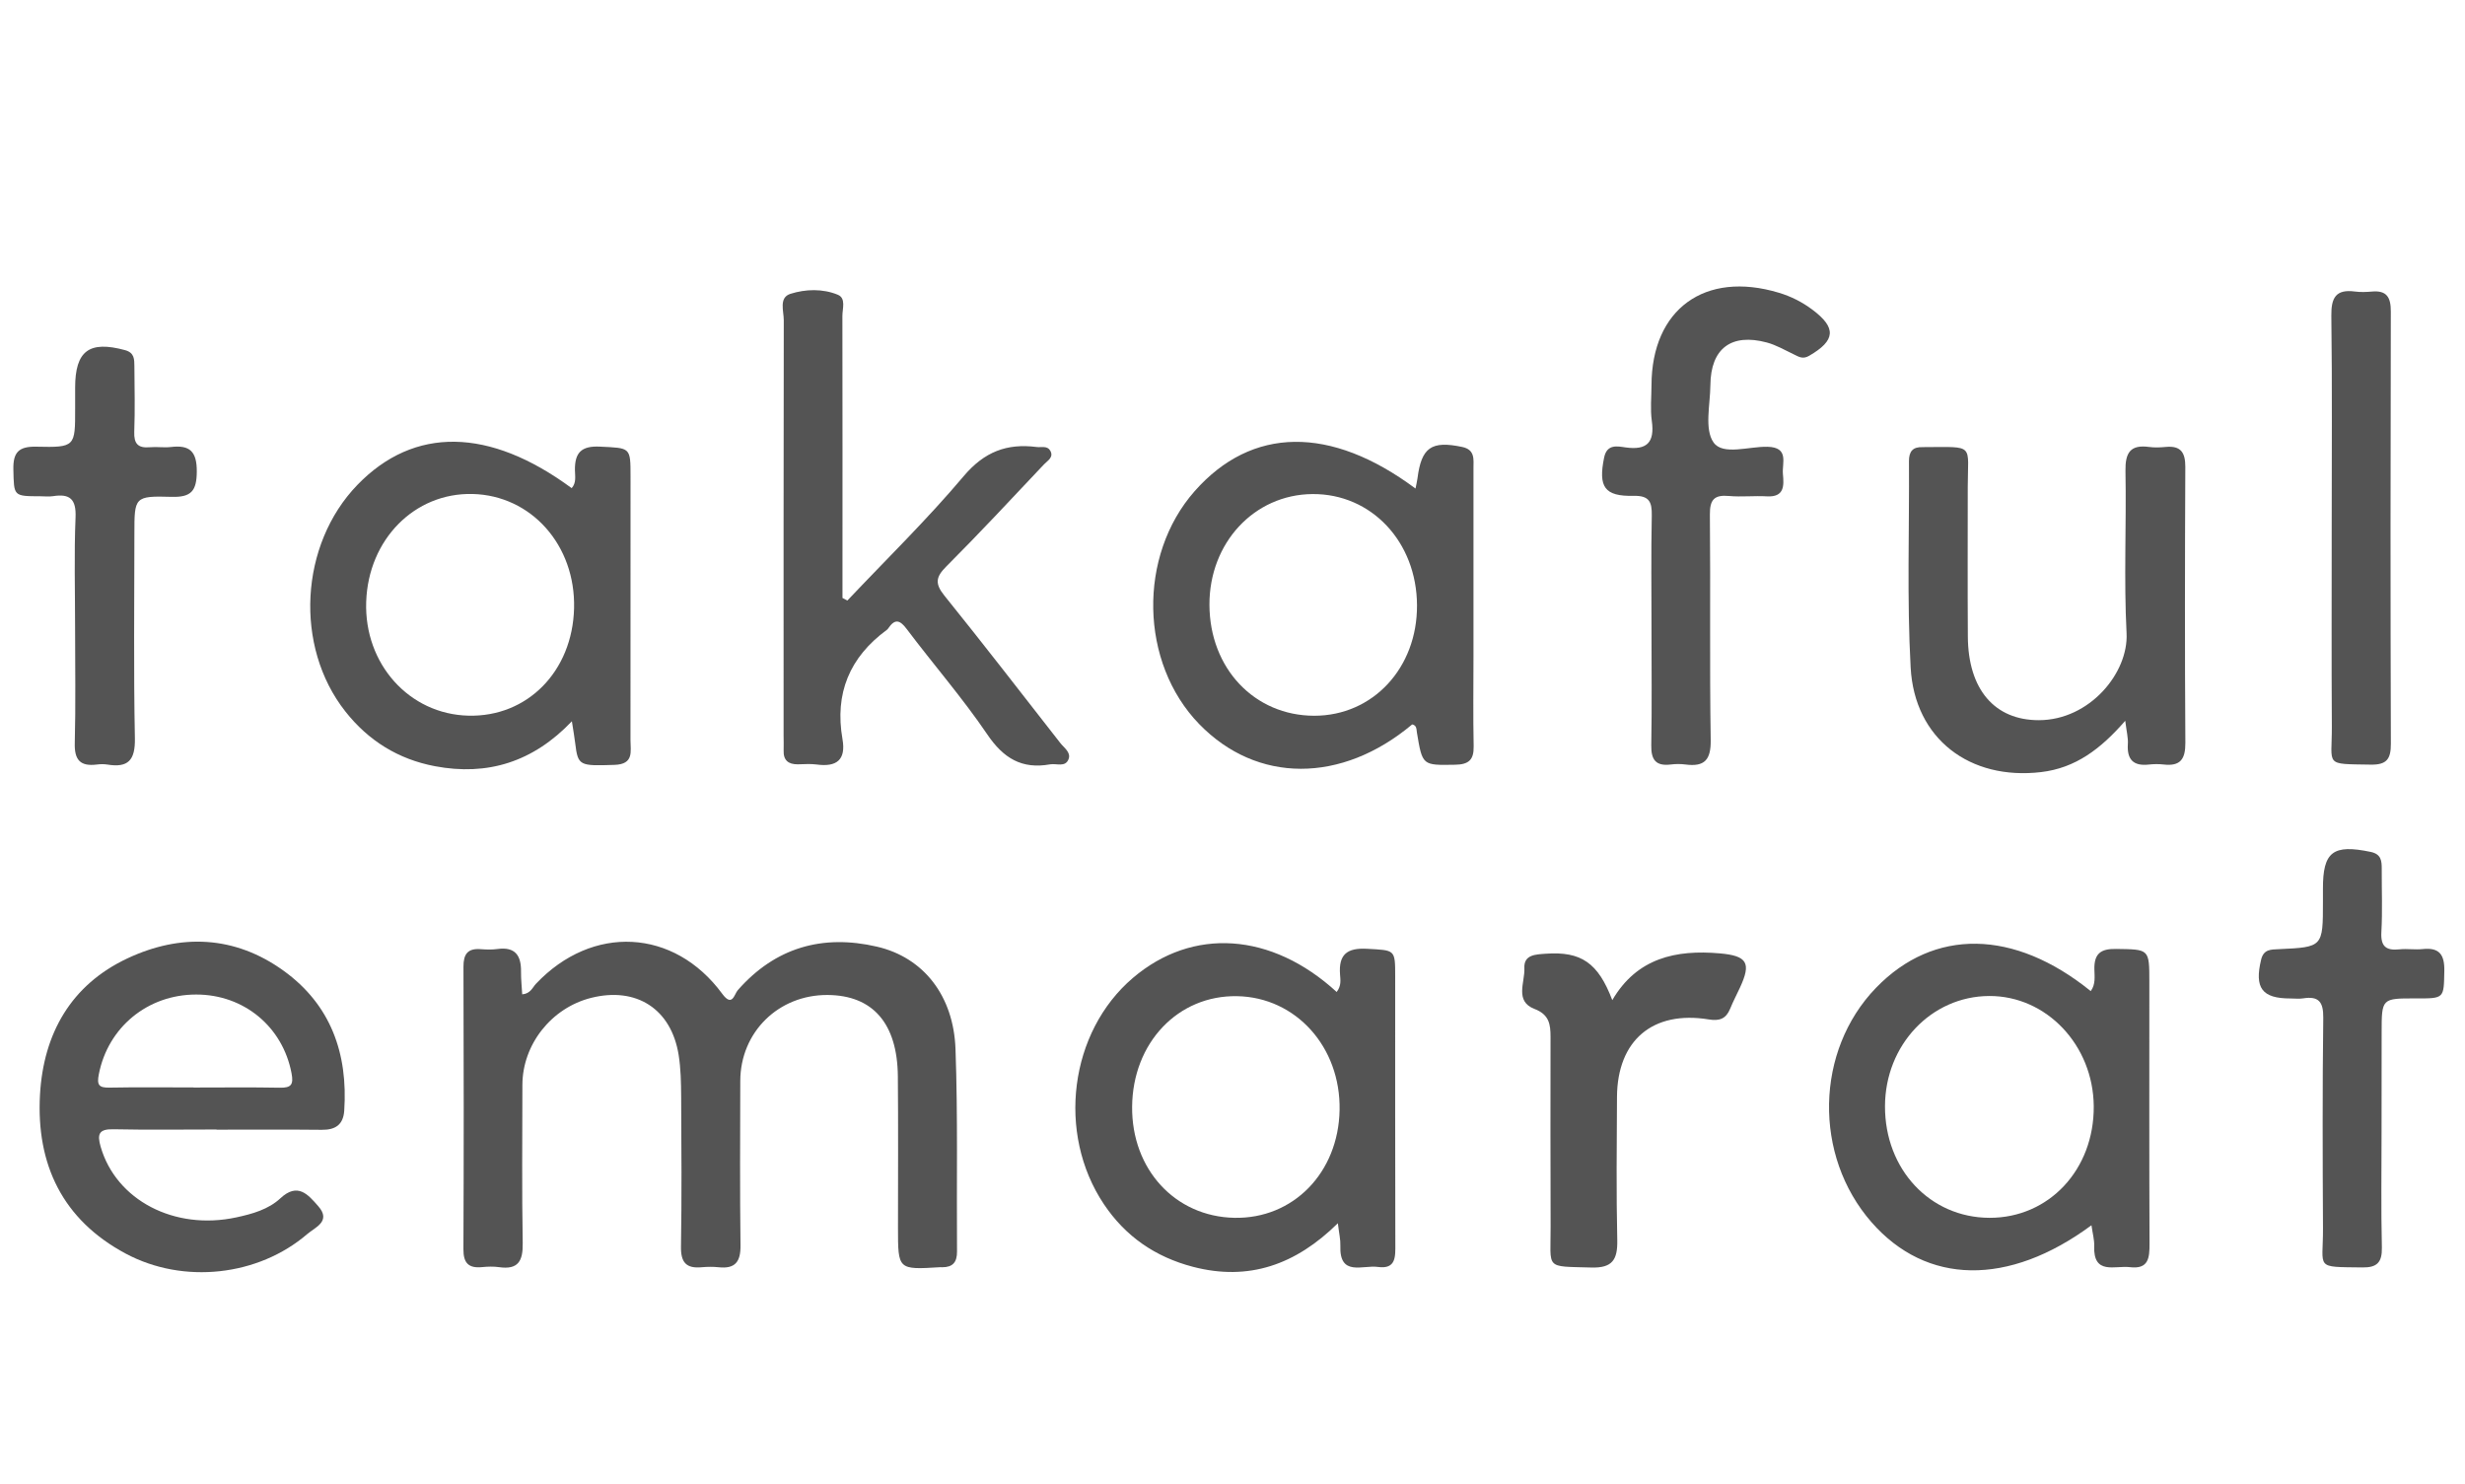
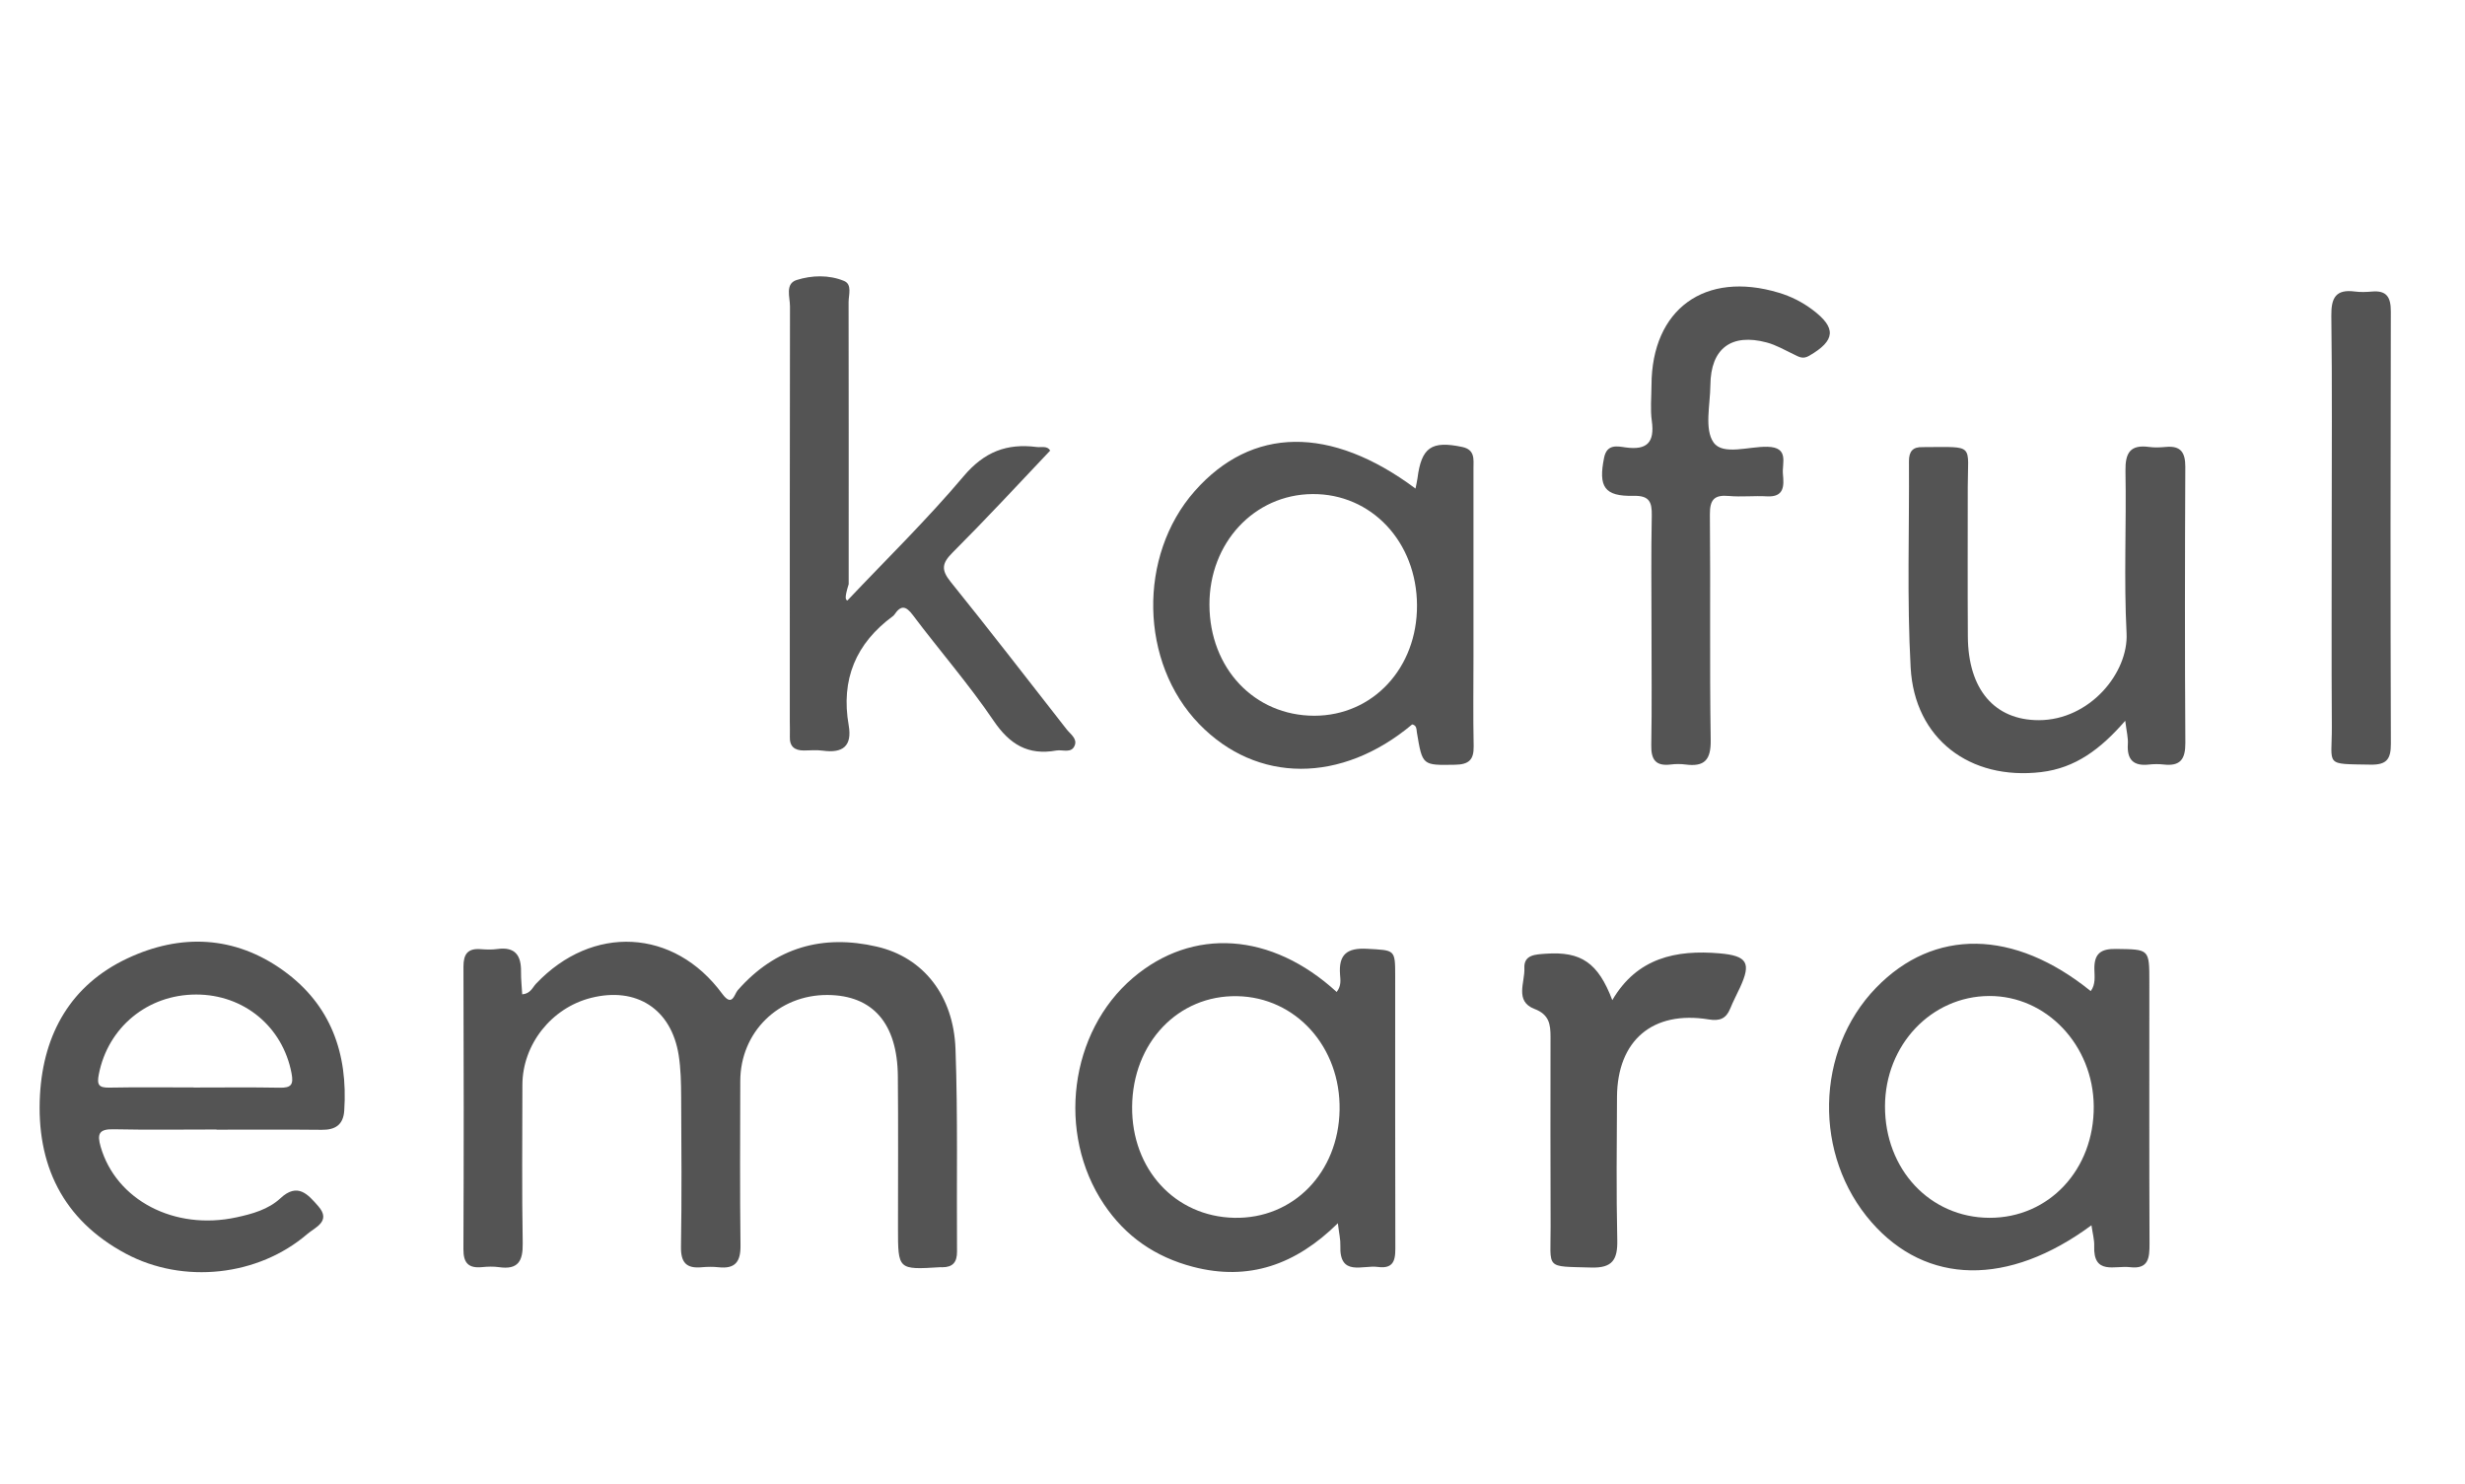
<svg xmlns="http://www.w3.org/2000/svg" version="1.1" id="Layer_1" x="0px" y="0px" viewBox="0 0 540 325" style="enable-background:new 0 0 540 325;" xml:space="preserve">
  <style type="text/css">
	.st0{fill:#545454;}
</style>
  <g>
    <path class="st0" d="M114.4,217.82c1.84-0.16,2.24-1.5,3.02-2.32c12.33-13.04,30.25-12.15,40.8,2.2c2.21,3.01,2.63,0.09,3.4-0.79   c8.24-9.39,18.61-12.29,30.48-9.54c10.2,2.36,16.81,10.74,17.22,22.45c0.53,14.76,0.22,29.55,0.33,44.33   c0.02,2.34-0.92,3.45-3.23,3.45c-0.15,0-0.31-0.02-0.46-0.01c-9.24,0.57-9.24,0.57-9.24-8.56c0-11.08,0.07-22.17-0.03-33.25   c-0.1-11.6-5.48-17.75-15.38-17.82c-10.76-0.07-19.11,8.12-19.14,18.83c-0.03,12.01-0.1,24.02,0.05,36.02   c0.05,3.6-1.17,5.19-4.81,4.79c-1.22-0.13-2.47-0.11-3.69,0c-3.38,0.32-4.6-1.05-4.54-4.51c0.18-10.93,0.1-21.86,0.04-32.79   c-0.02-3.07-0.07-6.18-0.55-9.2c-1.61-10.08-9.26-15-19.17-12.51c-8.71,2.19-15.05,10.21-15.06,19.09   c-0.01,11.55-0.13,23.09,0.07,34.63c0.07,3.92-0.99,5.88-5.19,5.27c-1.21-0.17-2.47-0.13-3.69-0.01c-2.95,0.29-4.13-0.85-4.11-3.92   c0.09-20.63,0.08-41.26,0.01-61.88c-0.01-2.74,0.91-4.06,3.74-3.85c1.22,0.09,2.48,0.14,3.69-0.03c3.92-0.54,5.24,1.43,5.18,5   C114.12,214.52,114.31,216.14,114.4,217.82z" />
    <path class="st0" d="M309.36,158.69c-15.5,12.99-34.03,12.95-46.67-0.09c-13.02-13.43-13.46-36.86-0.98-51.01   c12.5-14.17,29.76-14.44,48.38-0.57c0.16-0.83,0.34-1.52,0.43-2.22c0.87-6.81,3.06-8.31,9.8-6.89c2.86,0.6,2.47,2.74,2.47,4.68   c0.02,13.68,0.01,27.37,0,41.05c0,6.61-0.1,13.22,0.04,19.83c0.06,3.01-1.1,4-4.06,4.05c-7.16,0.12-7.16,0.24-8.37-7.05   C310.28,159.74,310.38,158.89,309.36,158.69z M310.42,132.61c-0.05-13.91-10-24.49-22.91-24.38c-12.76,0.1-22.61,10.7-22.56,24.26   c0.05,13.92,9.85,24.28,22.96,24.3C300.74,156.79,310.48,146.33,310.42,132.61z" />
-     <path class="st0" d="M125.23,106.93c1.06-1.15,0.74-2.62,0.72-3.9c-0.06-3.86,1.38-5.4,5.51-5.19c6.67,0.33,6.67,0.06,6.67,6.56   c0,19.23,0.01,38.46-0.01,57.69c0,2.52,0.8,5.32-3.5,5.46c-7.66,0.25-8.01,0.24-8.61-4.74c-0.16-1.34-0.4-2.68-0.73-4.81   c-8.51,8.93-18.49,12.02-30.01,9.84c-8.03-1.52-14.59-5.6-19.63-12.01c-11.21-14.22-9.99-36.53,2.65-49.61   C90.71,93.38,107.19,93.62,125.23,106.93z M125.76,133.25c0.35-13.81-9.37-24.74-22.26-25.04c-12.7-0.29-22.82,9.97-23.28,23.62   c-0.46,13.61,9.42,24.62,22.38,24.94C115.53,157.1,125.41,147.06,125.76,133.25z" />
    <path class="st0" d="M458.17,268.4c-18.22,13.46-36.15,13.08-48.17-0.65c-12.8-14.61-12.36-37.58,0.98-51.37   c12.67-13.1,30.24-12.87,47.03,0.73c1.1-1.48,0.83-3.23,0.8-4.79c-0.07-3.41,1.38-4.51,4.75-4.45c7.29,0.11,7.29-0.05,7.29,7.27   c0,19.09-0.04,38.18,0.04,57.27c0.01,3.14-0.19,5.67-4.31,5.17c-3.26-0.4-8.04,1.8-7.81-4.62   C458.83,271.62,458.43,270.25,458.17,268.4z M412.94,242.32c-0.04,13.83,9.86,24.41,22.89,24.45   c13.03,0.04,22.95-10.58,22.84-24.45c-0.11-13.38-10.37-24.2-22.91-24.14C423.07,218.24,412.98,228.91,412.94,242.32z" />
    <path class="st0" d="M292.82,217.3c1.06-1.37,0.82-2.66,0.74-3.8c-0.34-4.41,1.51-5.91,5.93-5.66c6.13,0.35,6.15,0.07,6.15,6.05   c0,19.54-0.02,39.07,0.03,58.61c0.01,2.79,0.18,5.59-3.85,5.03c-3.27-0.46-8.44,2.2-8.19-4.64c0.05-1.34-0.28-2.68-0.55-4.93   c-9.24,9.11-19.54,12.73-31.75,9.54c-8.25-2.16-14.78-6.65-19.52-13.74c-10.37-15.52-7.52-37.71,6.37-49.54   C261.25,203.08,278.54,204.2,292.82,217.3z M248.01,242.43c-0.12,13.71,9.41,24.07,22.38,24.34c12.91,0.27,22.82-9.88,23.07-23.62   c0.25-13.78-9.56-24.69-22.43-24.93C258.07,217.97,248.13,228.43,248.01,242.43z" />
-     <path class="st0" d="M185.63,131.55c8.54-9.03,17.46-17.73,25.46-27.22c4.52-5.36,9.47-7.25,16.01-6.41   c1.04,0.13,2.31-0.33,2.96,0.78c0.87,1.48-0.6,2.22-1.36,3.03c-7.08,7.5-14.11,15.06-21.4,22.36c-2.32,2.32-2.52,3.77-0.41,6.39   c8.6,10.66,16.96,21.51,25.4,32.3c0.83,1.06,2.36,2.03,1.8,3.51c-0.71,1.87-2.66,0.89-4.07,1.15c-6.15,1.1-10.19-1.32-13.73-6.55   c-5.43-8.01-11.83-15.35-17.66-23.1c-1.55-2.07-2.62-2.24-4.05-0.14c-0.09,0.13-0.19,0.25-0.32,0.34   c-8.15,5.98-11.45,13.92-9.7,23.92c0.8,4.56-1.29,6.16-5.66,5.56c-1.36-0.19-2.77-0.05-4.15-0.04c-2.07,0.01-3.17-0.9-3.08-3.06   c0.04-1.08-0.01-2.16-0.01-3.23c0-30.33-0.02-60.67,0.04-91c0-2.01-1.12-4.95,1.45-5.77c3.32-1.05,7.07-1.17,10.39,0.2   c1.83,0.76,1,3.04,1,4.64c0.04,19.09,0.02,38.19,0.02,57.28c0,1.5,0,3,0,4.5C184.92,131.17,185.28,131.36,185.63,131.55z" />
+     <path class="st0" d="M185.63,131.55c8.54-9.03,17.46-17.73,25.46-27.22c4.52-5.36,9.47-7.25,16.01-6.41   c1.04,0.13,2.31-0.33,2.96,0.78c-7.08,7.5-14.11,15.06-21.4,22.36c-2.32,2.32-2.52,3.77-0.41,6.39   c8.6,10.66,16.96,21.51,25.4,32.3c0.83,1.06,2.36,2.03,1.8,3.51c-0.71,1.87-2.66,0.89-4.07,1.15c-6.15,1.1-10.19-1.32-13.73-6.55   c-5.43-8.01-11.83-15.35-17.66-23.1c-1.55-2.07-2.62-2.24-4.05-0.14c-0.09,0.13-0.19,0.25-0.32,0.34   c-8.15,5.98-11.45,13.92-9.7,23.92c0.8,4.56-1.29,6.16-5.66,5.56c-1.36-0.19-2.77-0.05-4.15-0.04c-2.07,0.01-3.17-0.9-3.08-3.06   c0.04-1.08-0.01-2.16-0.01-3.23c0-30.33-0.02-60.67,0.04-91c0-2.01-1.12-4.95,1.45-5.77c3.32-1.05,7.07-1.17,10.39,0.2   c1.83,0.76,1,3.04,1,4.64c0.04,19.09,0.02,38.19,0.02,57.28c0,1.5,0,3,0,4.5C184.92,131.17,185.28,131.36,185.63,131.55z" />
    <path class="st0" d="M47.44,247.42c-7.54,0-15.08,0.11-22.61-0.05c-3.19-0.07-3.57,1.08-2.78,3.83   c3.37,11.69,16.16,18.41,29.74,15.47c3.48-0.75,7-1.73,9.64-4.18c3.8-3.54,6.06-0.81,8.29,1.73c2.91,3.32-0.7,4.64-2.4,6.1   c-10.73,9.22-27.12,11.07-39.8,4.28c-13.82-7.4-19.61-19.53-18.76-34.78c0.75-13.4,6.8-24.09,19.17-29.89   c11.62-5.45,23.48-5,34.16,2.69c10.38,7.47,14.16,18.16,13.32,30.69c-0.21,3.07-1.94,4.21-4.91,4.18   c-7.69-0.08-15.38-0.03-23.08-0.03C47.44,247.44,47.44,247.43,47.44,247.42z M42.4,238.21c0,0.01,0,0.01,0,0.02   c6.3,0,12.59-0.08,18.88,0.04c2.52,0.05,3.07-0.67,2.58-3.2c-1.93-10.13-10.39-17.22-20.9-17.21c-10.66,0.01-19.31,7.2-21.31,17.46   c-0.45,2.3-0.05,2.98,2.32,2.93C30.11,238.13,36.26,238.21,42.4,238.21z" />
    <path class="st0" d="M465.57,157.89c-5.42,6.23-10.92,10.35-18.42,11.24c-15.59,1.85-27.73-7.25-28.59-22.89   c-0.83-15.03-0.27-30.14-0.37-45.21c-0.01-2.14,0.85-3.17,3-3.08c0.15,0.01,0.31-0.01,0.46-0.01c11.07-0.03,9.42-0.78,9.42,8.74   c0,10.92-0.05,21.84,0.02,32.77c0.07,11.56,5.85,18.33,15.58,18.31c11.1-0.03,19.64-10.36,19.19-19.06   c-0.61-11.81-0.02-23.68-0.24-35.53c-0.07-3.97,1.04-5.83,5.19-5.26c1.21,0.17,2.47,0.1,3.69-0.01c3.27-0.3,4.24,1.27,4.23,4.37   c-0.09,20.15-0.12,40.3,0.01,60.45c0.02,3.61-1.12,5.17-4.76,4.75c-1.06-0.12-2.16-0.11-3.23,0.01c-3.39,0.38-4.82-1.08-4.61-4.47   C466.24,161.67,465.87,160.31,465.57,157.89z" />
    <path class="st0" d="M361.79,137.88c0-8.31-0.11-16.62,0.06-24.93c0.06-3.03-0.56-4.41-4-4.33c-6.38,0.14-7.75-1.96-6.44-8.38   c0.62-3.04,2.92-2.48,4.7-2.23c4.71,0.66,6.4-1.11,5.75-5.79c-0.36-2.57-0.08-5.22-0.07-7.84c0.05-16.66,11.69-25.12,27.87-20.26   c2.68,0.8,5.14,2.04,7.38,3.72c5.32,3.98,5.07,6.76-0.73,10.11c-1.4,0.81-2.26,0.2-3.36-0.33c-1.94-0.92-3.84-2.04-5.89-2.59   c-7.81-2.09-12.3,1.31-12.37,9.34c-0.04,4.29-1.35,9.66,0.7,12.56c2.04,2.89,7.74,0.84,11.81,0.94c4.82,0.12,3.15,3.57,3.38,5.98   c0.24,2.52,0.35,5.11-3.53,4.88c-2.76-0.16-5.56,0.17-8.3-0.08c-3.2-0.29-4.2,0.79-4.17,4.07c0.16,16.46-0.08,32.93,0.18,49.39   c0.07,4.39-1.38,5.9-5.53,5.36c-1.06-0.14-2.16-0.13-3.22,0c-3.25,0.4-4.33-1.01-4.27-4.21   C361.89,154.8,361.79,146.34,361.79,137.88z" />
-     <path class="st0" d="M16.45,137.37c0-8.01-0.23-16.02,0.1-24.01c0.17-4.01-1.22-5.26-4.94-4.67c-0.9,0.14-1.84,0.02-2.77,0.02   c-5.96-0.01-5.77-0.02-5.91-5.85c-0.09-3.79,1.18-5.1,5.06-5.01c8.48,0.19,8.49,0,8.47-8.33c0-1.54-0.01-3.08,0-4.62   c0.01-8.07,3.09-10.33,10.93-8.2c2.09,0.57,2.03,2.03,2.05,3.56c0.03,4.77,0.15,9.55-0.03,14.32c-0.1,2.65,0.85,3.62,3.42,3.39   c1.53-0.14,3.1,0.13,4.61-0.05c4.13-0.49,5.69,0.96,5.67,5.37c-0.02,4.23-1.19,5.67-5.51,5.55c-8.16-0.23-8.16,0.01-8.16,8.09   c0,14.93-0.19,29.87,0.11,44.8c0.09,4.79-1.46,6.51-6.05,5.75c-0.75-0.12-1.55-0.1-2.31,0c-3.58,0.44-4.91-0.98-4.81-4.68   C16.6,154.31,16.45,145.84,16.45,137.37z" />
-     <path class="st0" d="M521.72,247.92c0,8.46-0.13,16.91,0.07,25.37c0.07,3.25-1.08,4.39-4.23,4.35c-10.65-0.14-8.62,0.41-8.67-8.57   c-0.08-15.37-0.13-30.75,0.06-46.12c0.04-3.51-1.02-4.79-4.42-4.25c-0.9,0.14-1.84,0.02-2.76,0.02c-6.25,0.01-7.93-2.3-6.43-8.51   c0.55-2.29,2.15-2.21,3.88-2.29c9.66-0.45,9.66-0.46,9.66-10.42c0-0.92,0-1.84,0-2.77c-0.03-8.17,2.21-9.84,10.47-8.11   c2.31,0.49,2.41,1.96,2.41,3.73c-0.02,4.61,0.18,9.24-0.08,13.83c-0.18,3.16,1.04,4.09,3.96,3.78c1.67-0.18,3.4,0.12,5.07-0.06   c3.7-0.4,4.83,1.25,4.76,4.8c-0.12,6.02,0.05,6.03-6.24,6.01c-7.49-0.02-7.49-0.02-7.49,7.52   C521.72,233.47,521.72,240.69,521.72,247.92z" />
    <path class="st0" d="M353.2,219.09c5.41-9.27,13.97-11.08,23.52-10.25c6.1,0.53,6.94,2.12,4.45,7.5c-0.71,1.53-1.5,3.03-2.14,4.6   c-0.9,2.21-2.29,2.77-4.72,2.37c-12.26-2-20,4.59-20.08,16.97c-0.06,10.46-0.17,20.93,0.06,31.38c0.09,4.28-1.06,6.14-5.7,6   c-10.31-0.3-8.86,0.5-8.9-8.99c-0.05-13.85-0.04-27.69-0.02-41.54c0-2.74-0.28-4.88-3.52-6.12c-4.39-1.68-2.06-5.85-2.21-8.93   c-0.15-2.99,2.5-3,4.67-3.16C346.37,208.37,350.1,210.9,353.2,219.09z" />
    <path class="st0" d="M510.8,115.35c0-15.39,0.12-30.79-0.08-46.18c-0.05-3.95,0.98-5.86,5.16-5.31c1.21,0.16,2.47,0.12,3.69,0.01   c3.3-0.31,4.19,1.27,4.18,4.38c-0.08,31.56-0.09,63.11,0.01,94.67c0.01,3.35-0.9,4.64-4.42,4.58c-10.28-0.18-8.47,0.39-8.51-8.28   C510.74,144.59,510.8,129.97,510.8,115.35z" />
  </g>
</svg>